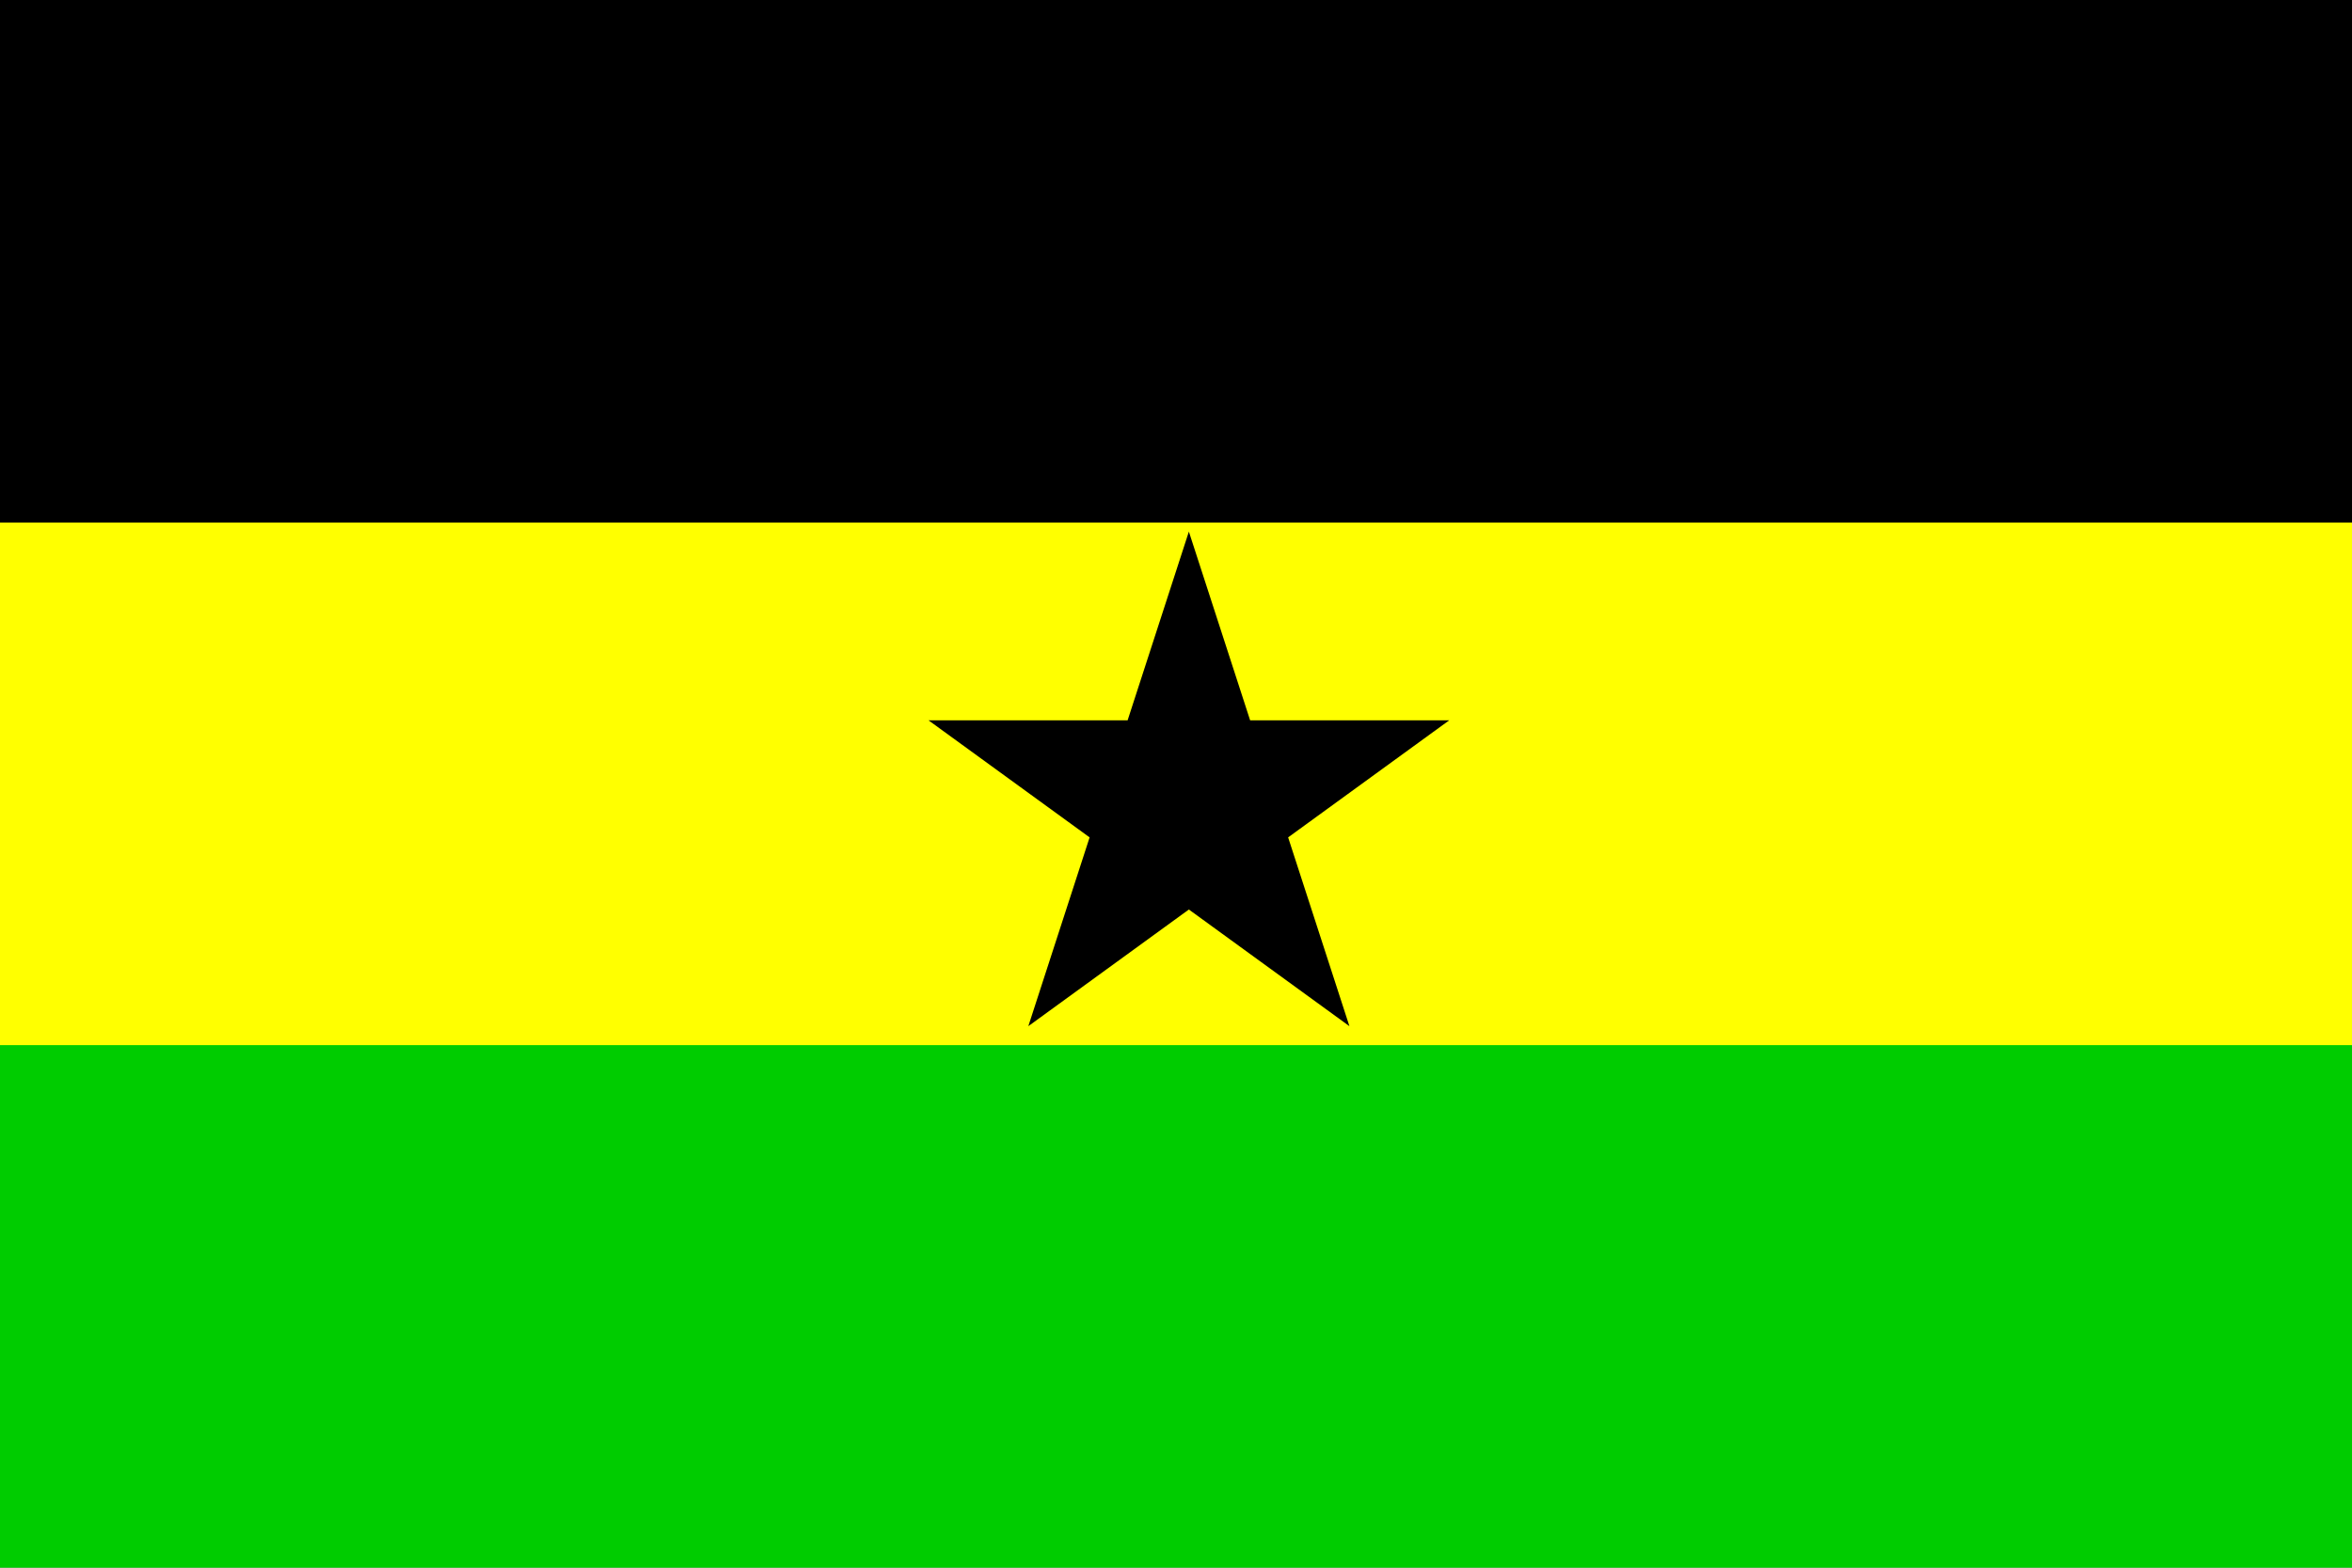
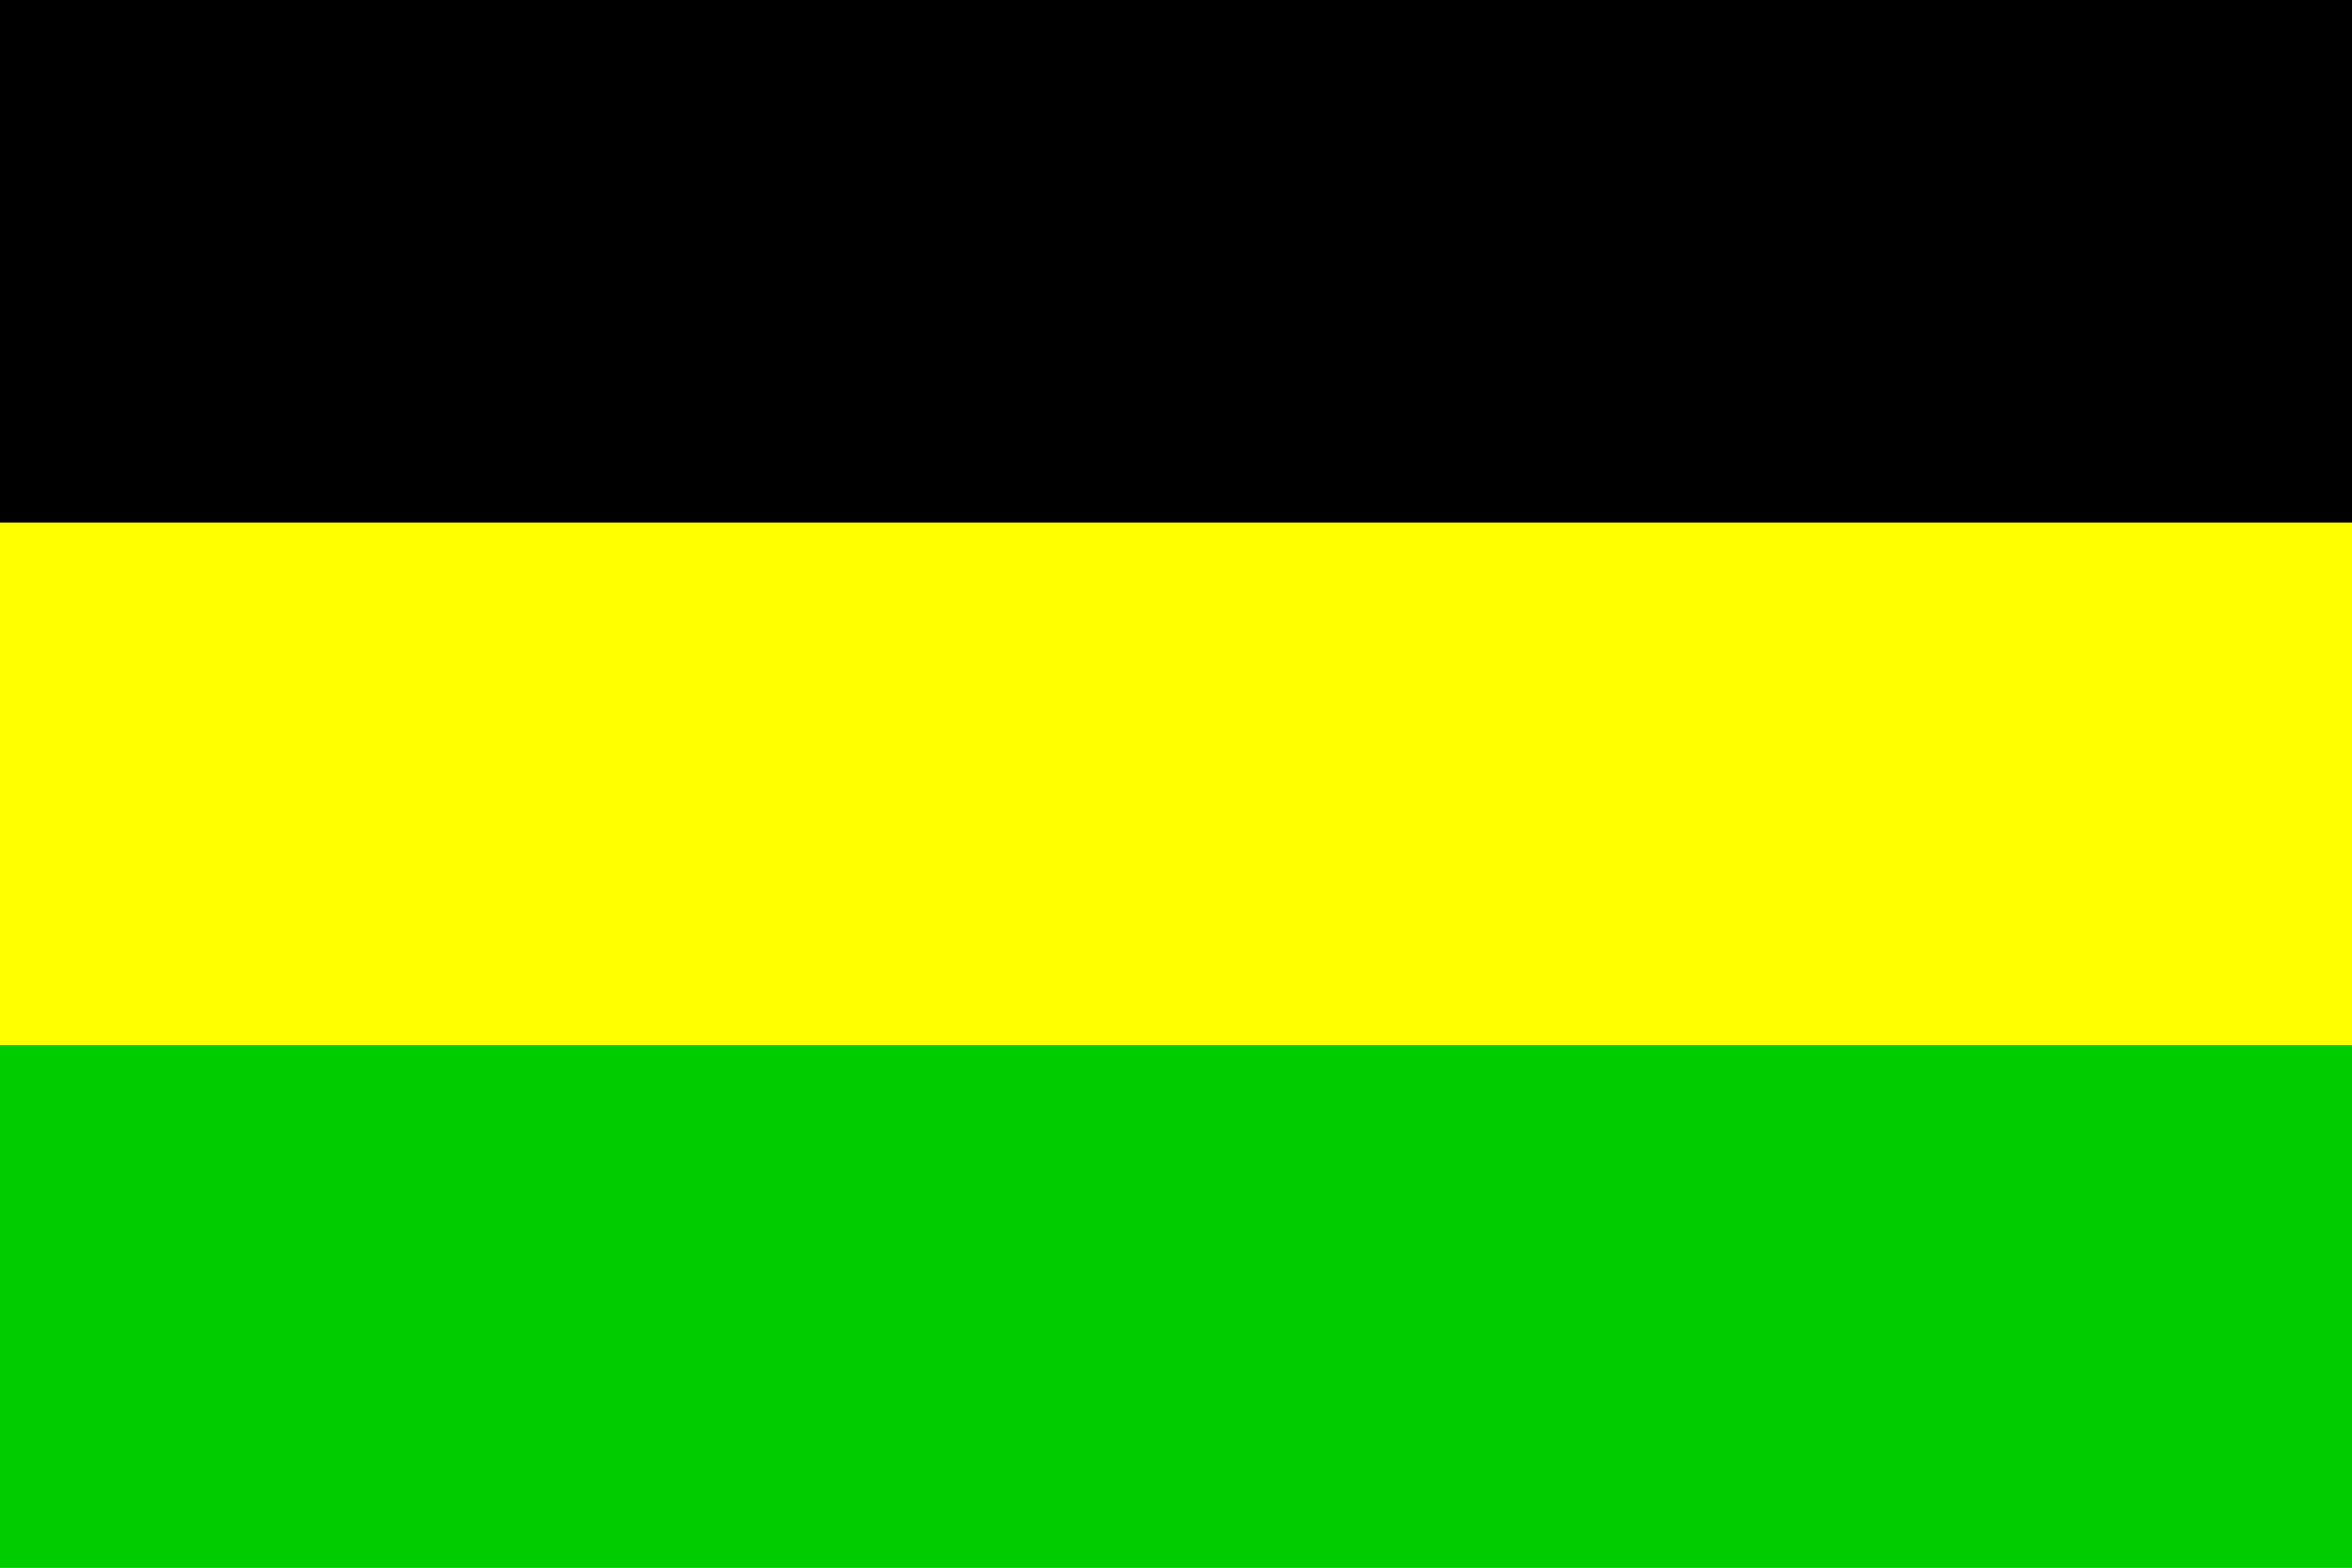
<svg xmlns="http://www.w3.org/2000/svg" width="900" height="600" viewBox="0 0 900 600">
  <rect x="0" y="0" width="900" height="600" fill="#808080" stroke="none" />
  <rect id="svgEditorBackground" x="0" y="0" width="900" height="600" style="fill: none; stroke: none;" />
  <rect width="900" height="600" fill="#00CC00" />
  <rect width="900" height="400" fill="#FFFF00" />
  <rect width="900" height="200" style="fill:#000000;" />
  <g id="g_e3_svg">
    <svg width="131.061" height="131.061" viewBox="9 9 240 228" preserveAspectRatio="xMidYMid meet" id="e3_svg" x="326.515" y="266.667">

</svg>
  </g>
  <g id="g_e4_svg" />
  <g id="g_e5_svg">
    <svg width="199.242" height="199.242" viewBox="9 9 240 228" preserveAspectRatio="xMidYMid meet" id="e5_svg" x="355.303" y="203.03">
-       <path d="M55,231.525l74,-228l74,228l-194,-141h240" />
-     </svg>
+       </svg>
  </g>
  <g id="g_e6_svg" />
</svg>